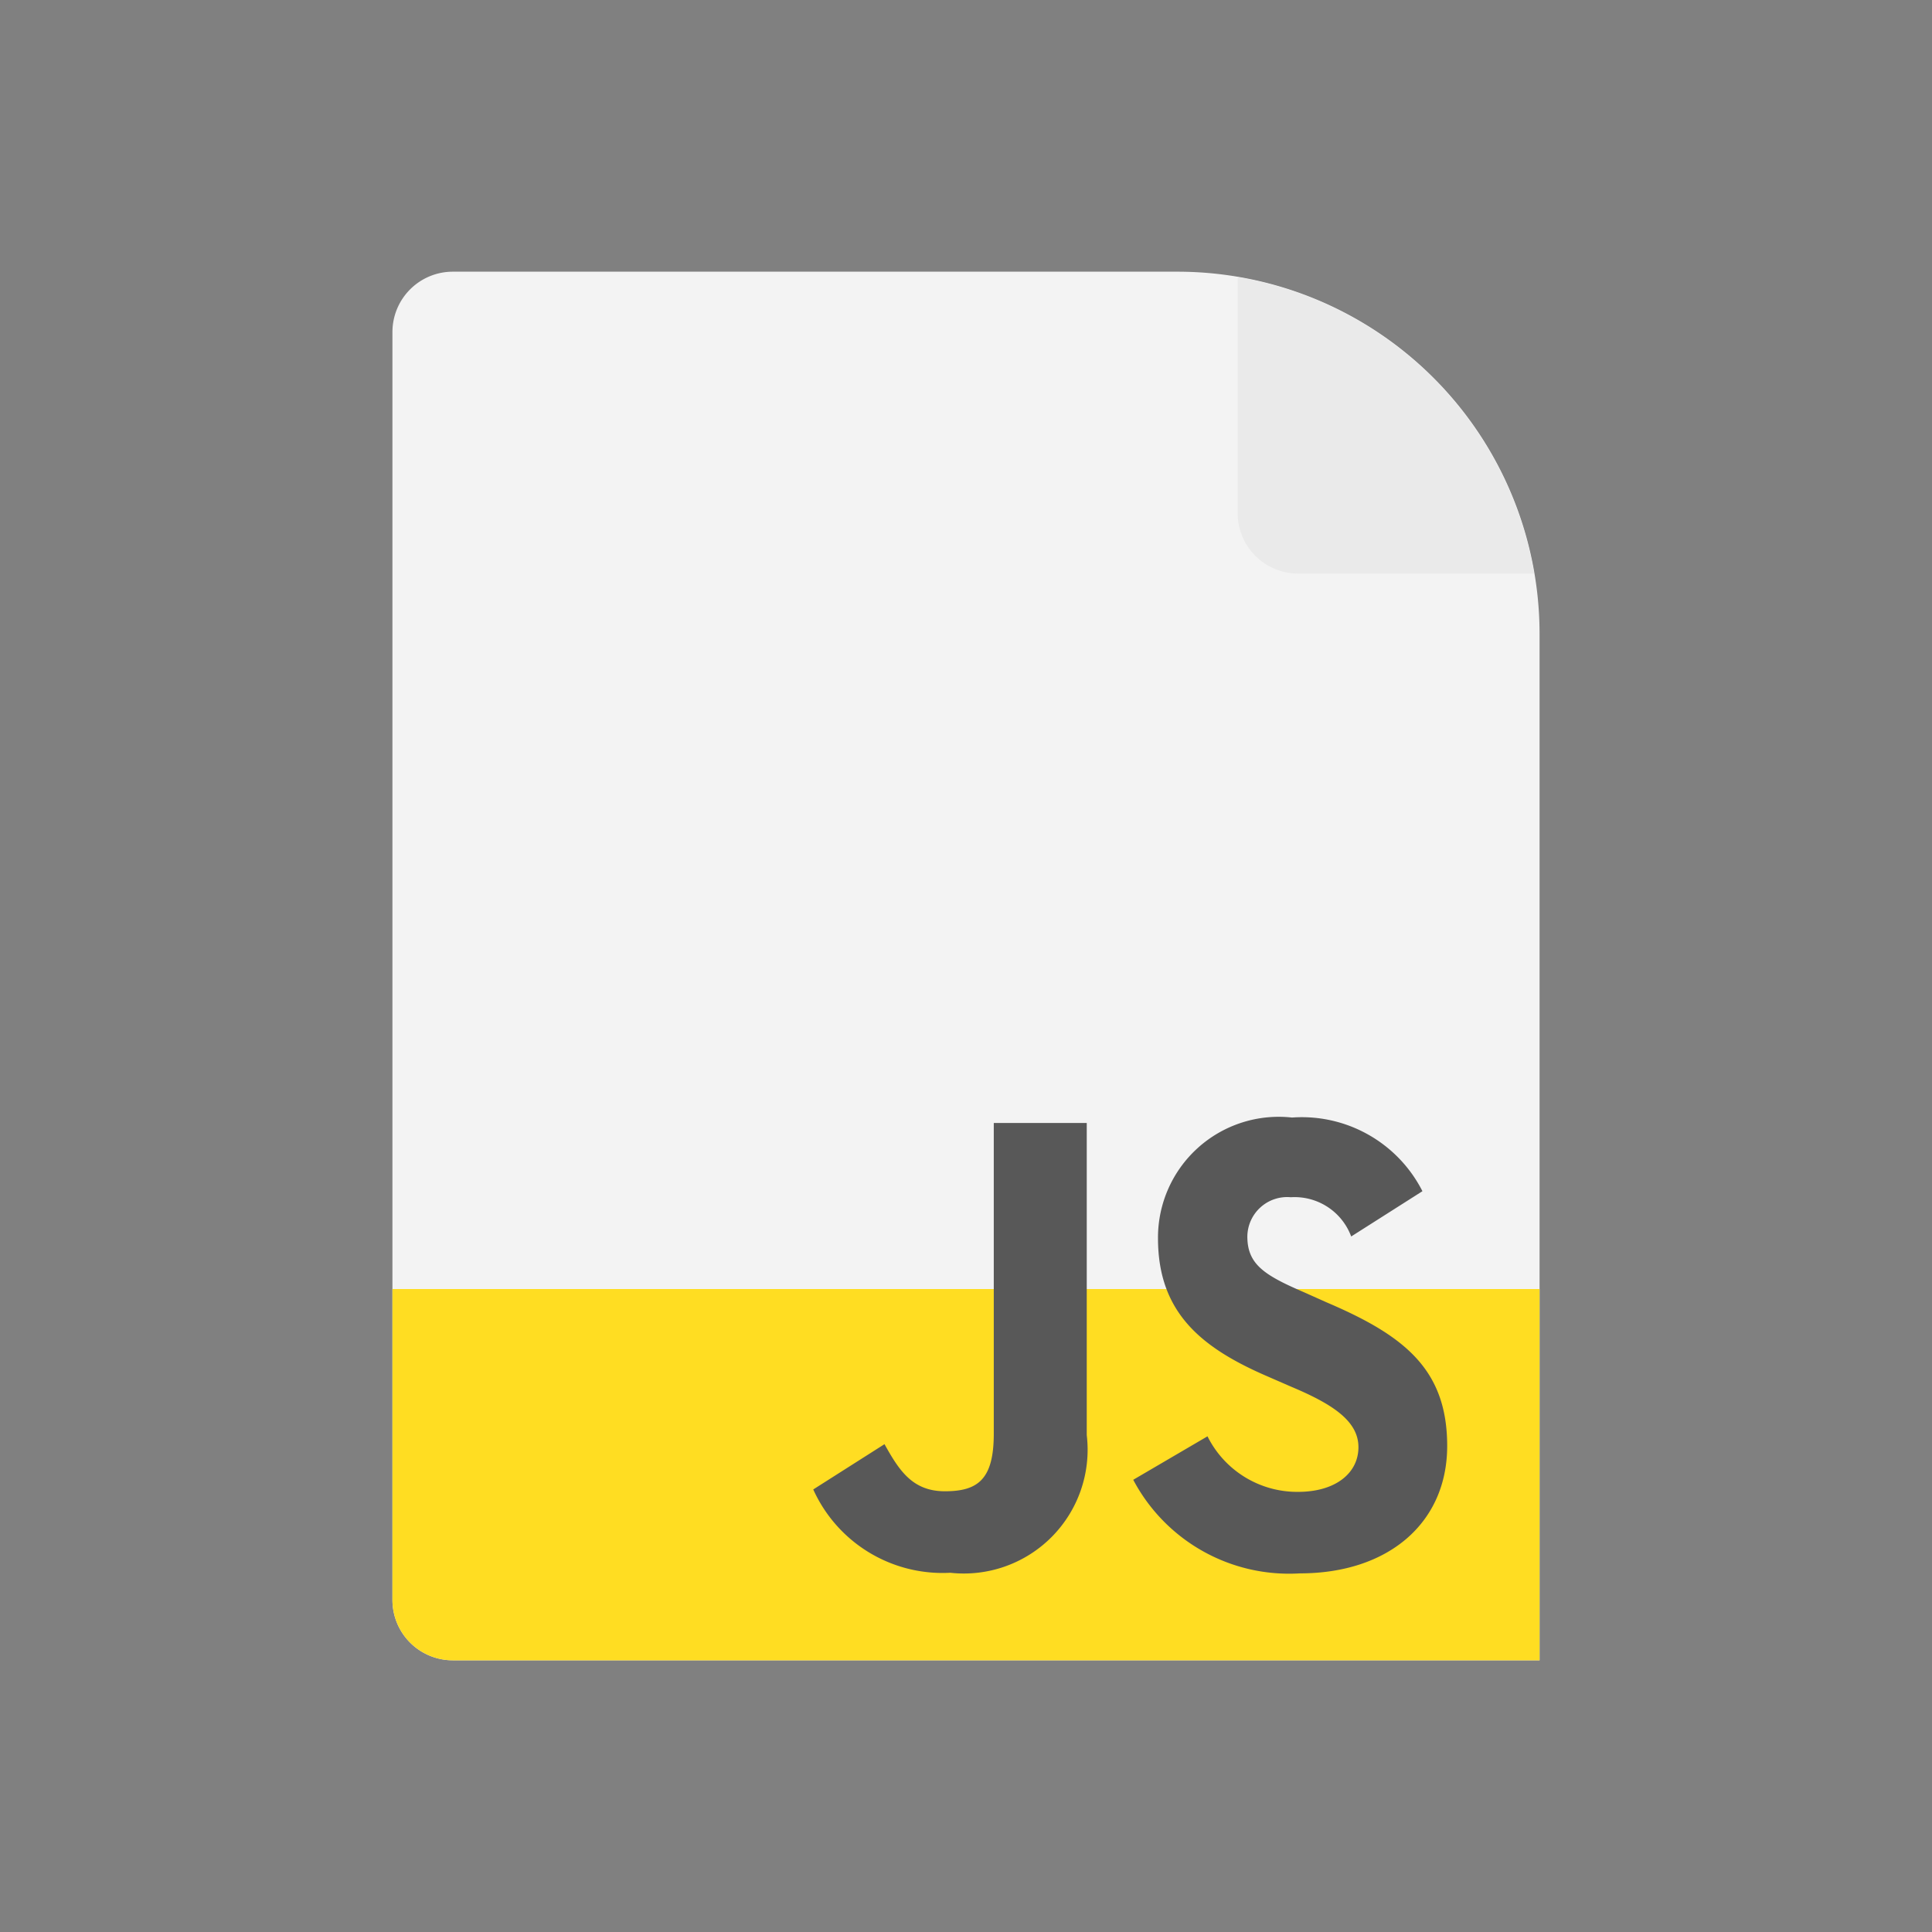
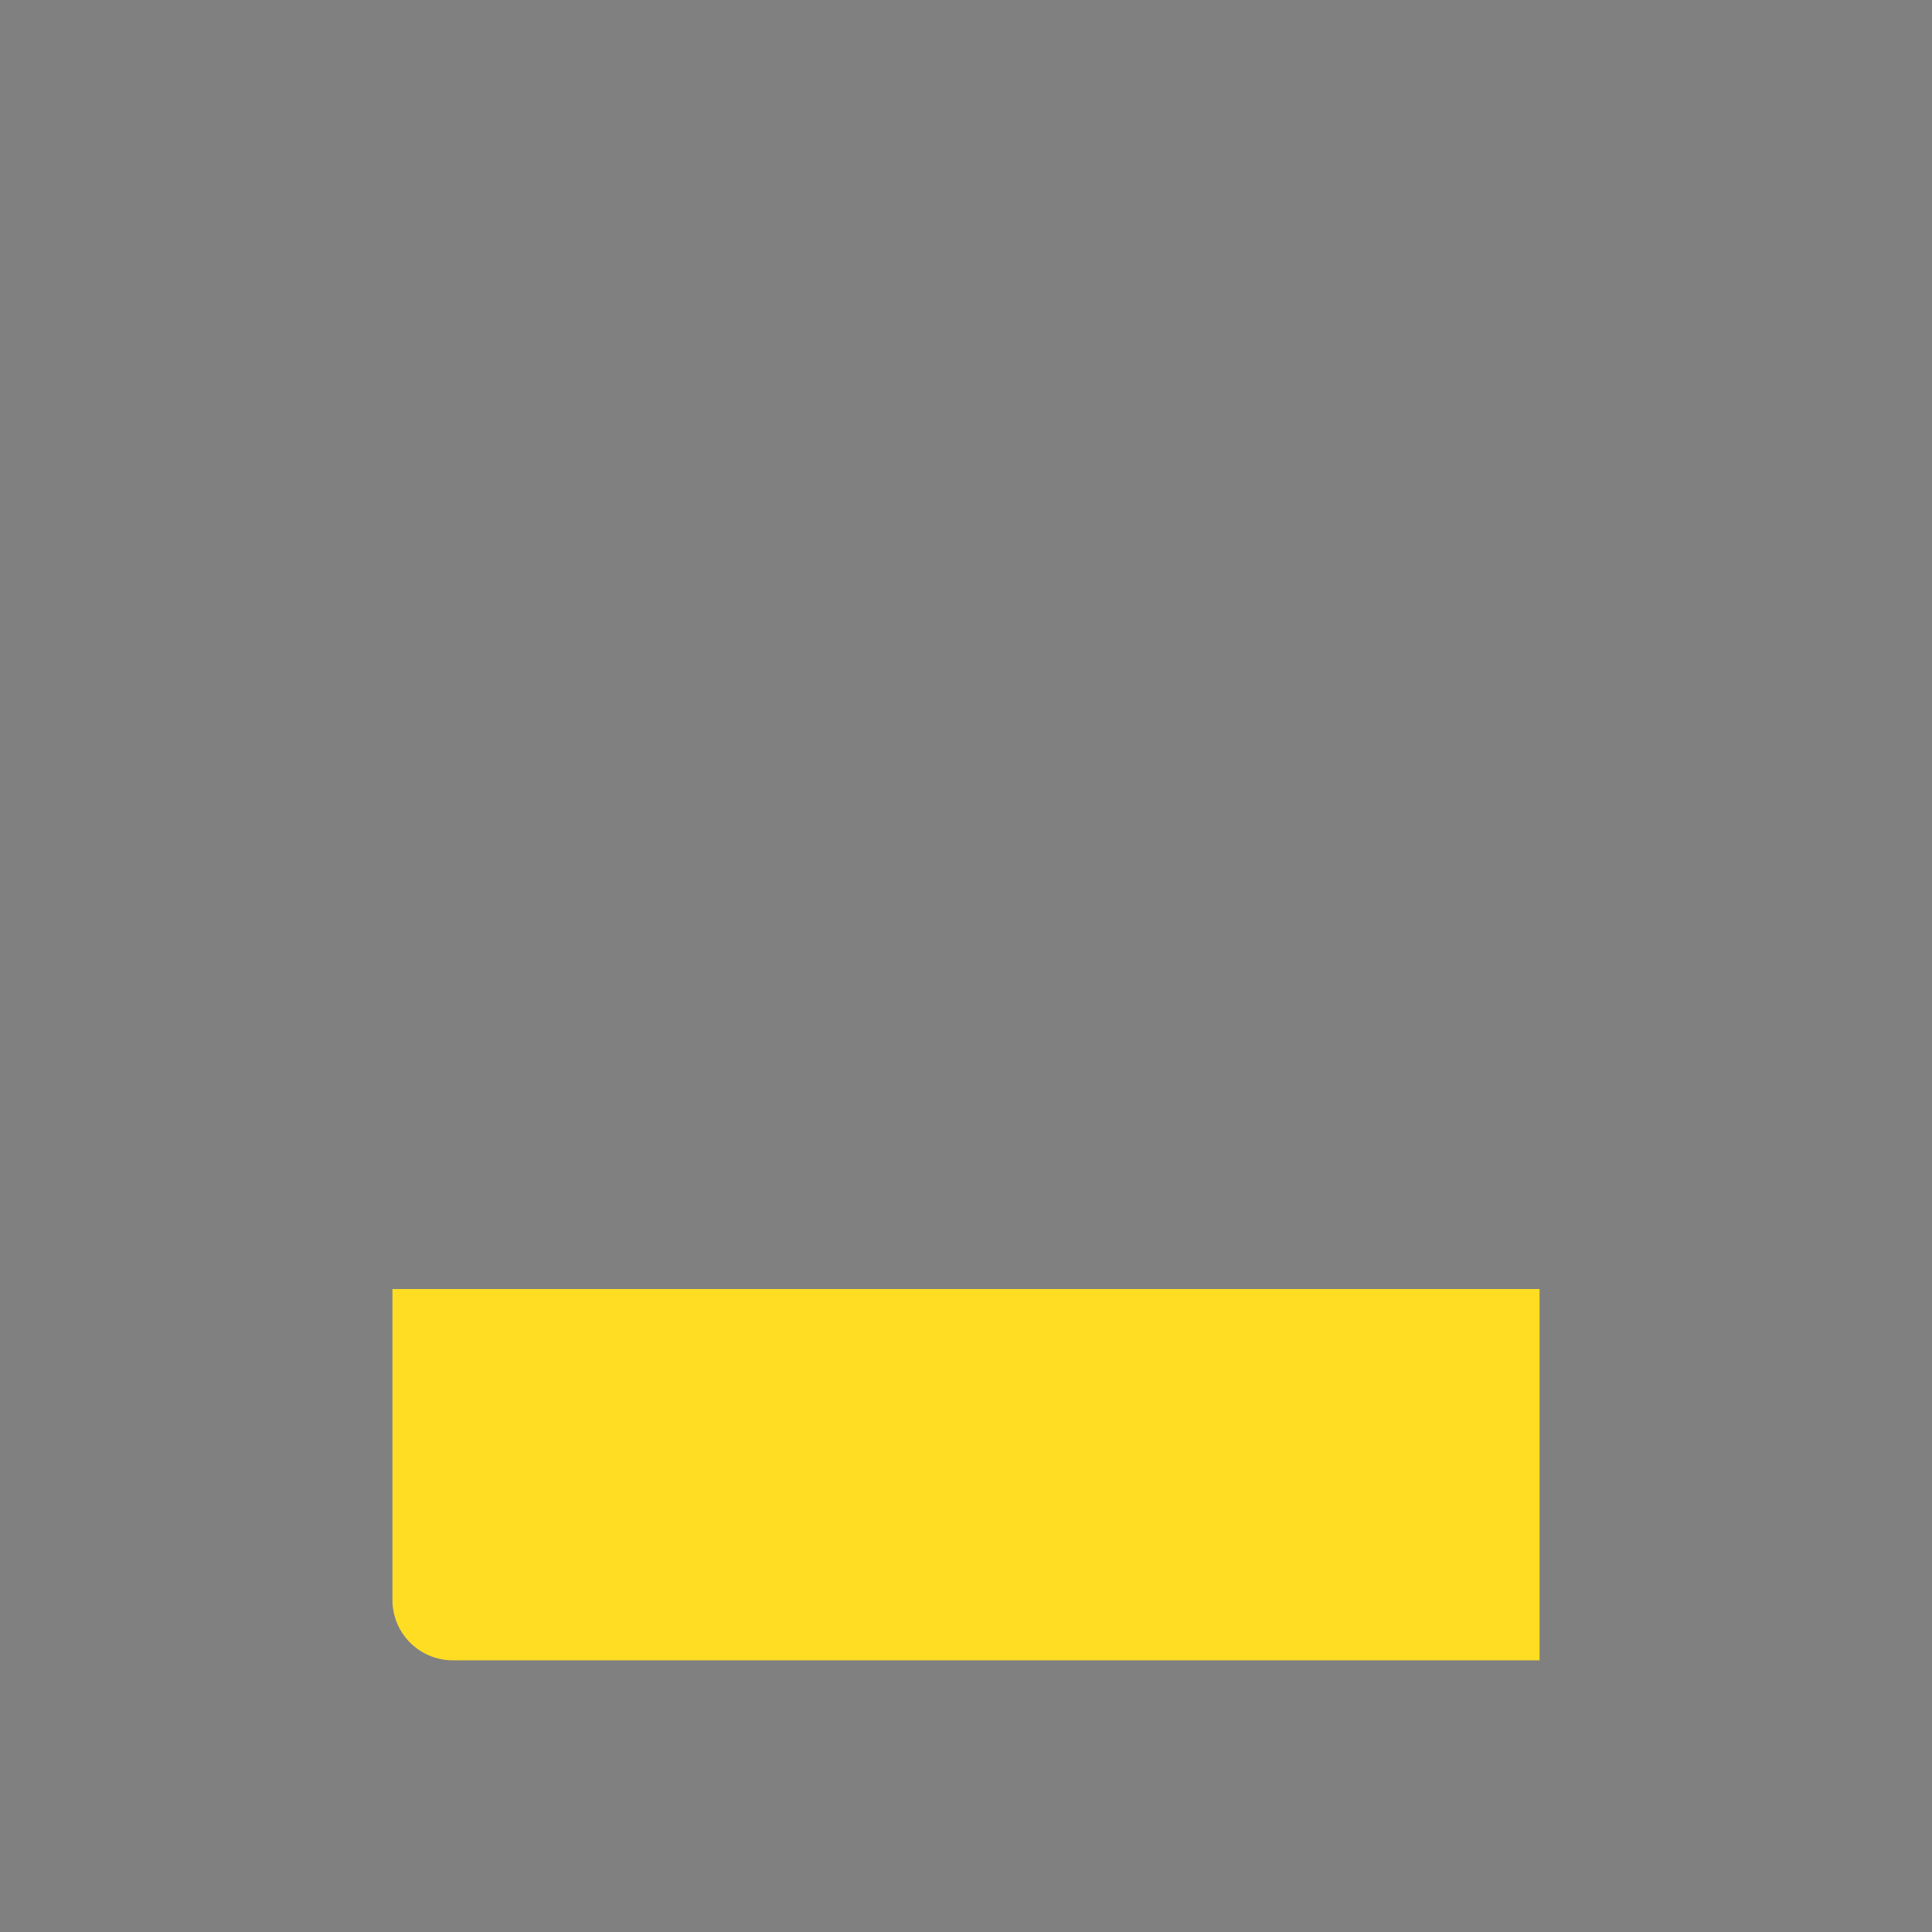
<svg xmlns="http://www.w3.org/2000/svg" xmlns:xlink="http://www.w3.org/1999/xlink" id="TOI" viewBox="0 0 32 32">
  <rect x="0" y="0" width="32" height="32" fill="#808080" stroke="none" />
  <defs>
    <style>.cls-1{fill:#f3f3f3;}.cls-2{fill:#eaeaea;}.cls-3{fill:#fd2;}.cls-4{fill:#585858;}</style>
    <symbol id="FileBase" data-name="FileBase" viewBox="0 0 19 23">
-       <path class="cls-1" d="M19,23V6a6,6,0,0,0-6-6H1A1,1,0,0,0,0,1V22a1,1,0,0,0,1,1Z" />
-       <path class="cls-2" d="M14,.09V4a1,1,0,0,0,1,1h3.91A6,6,0,0,0,14,.09Z" />
-     </symbol>
+       </symbol>
  </defs>
  <title>fs-js</title>
  <use width="19" height="23" transform="translate(6.5 4.5)" xlink:href="#FileBase" />
  <path class="cls-3" d="M6.5,21.35V26.5a1,1,0,0,0,1,1h18V21.35Z" />
-   <path class="cls-4" d="M20,23.79a1.66,1.66,0,0,0,1.5.92c.62,0,1-.31,1-.74s-.42-.71-1.11-1L21,22.8c-1.09-.47-1.82-1.05-1.82-2.29a2,2,0,0,1,2.22-2,2.24,2.24,0,0,1,2.16,1.22l-1.18.75a1,1,0,0,0-1-.65.66.66,0,0,0-.72.65c0,.46.28.64.93.92l.38.17c1.29.55,2,1.11,2,2.38S23,26.06,21.53,26.06a2.92,2.92,0,0,1-2.76-1.55Zm-5.35.13c.24.43.46.78,1,.78s.81-.19.81-.95V18.6H18v5.17a2.05,2.05,0,0,1-2.26,2.28,2.35,2.35,0,0,1-2.27-1.38Z" />
</svg>